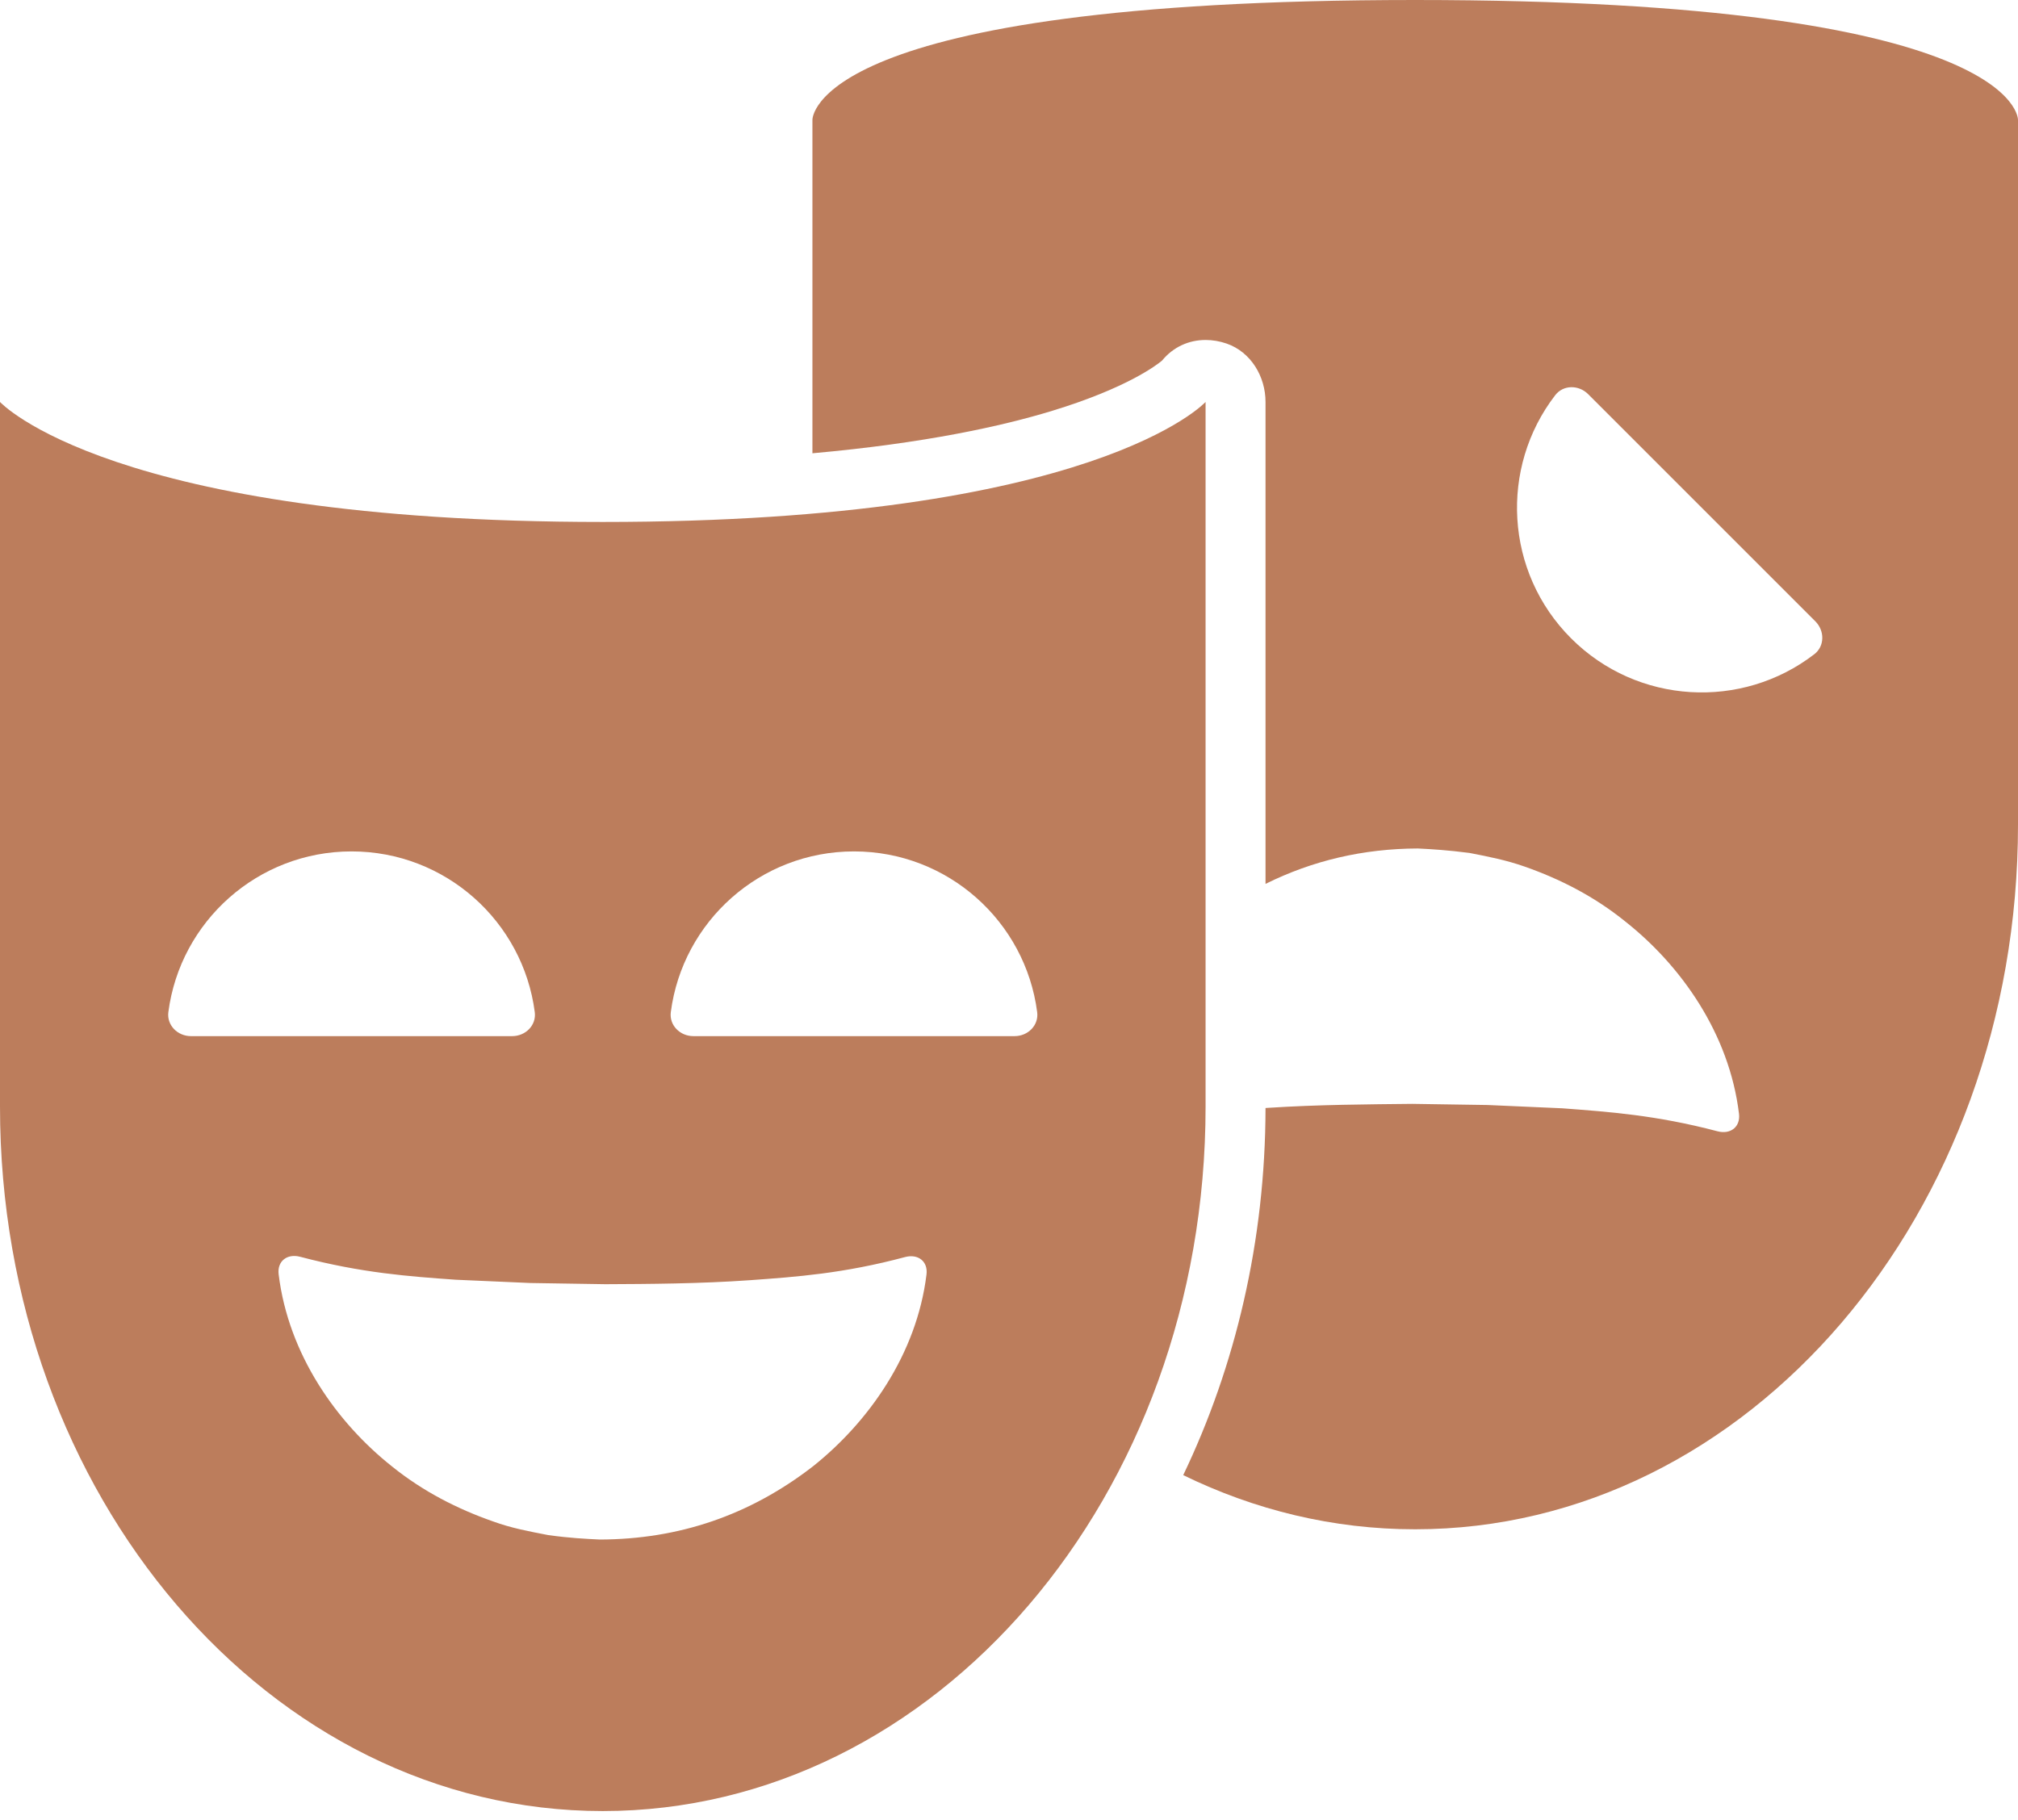
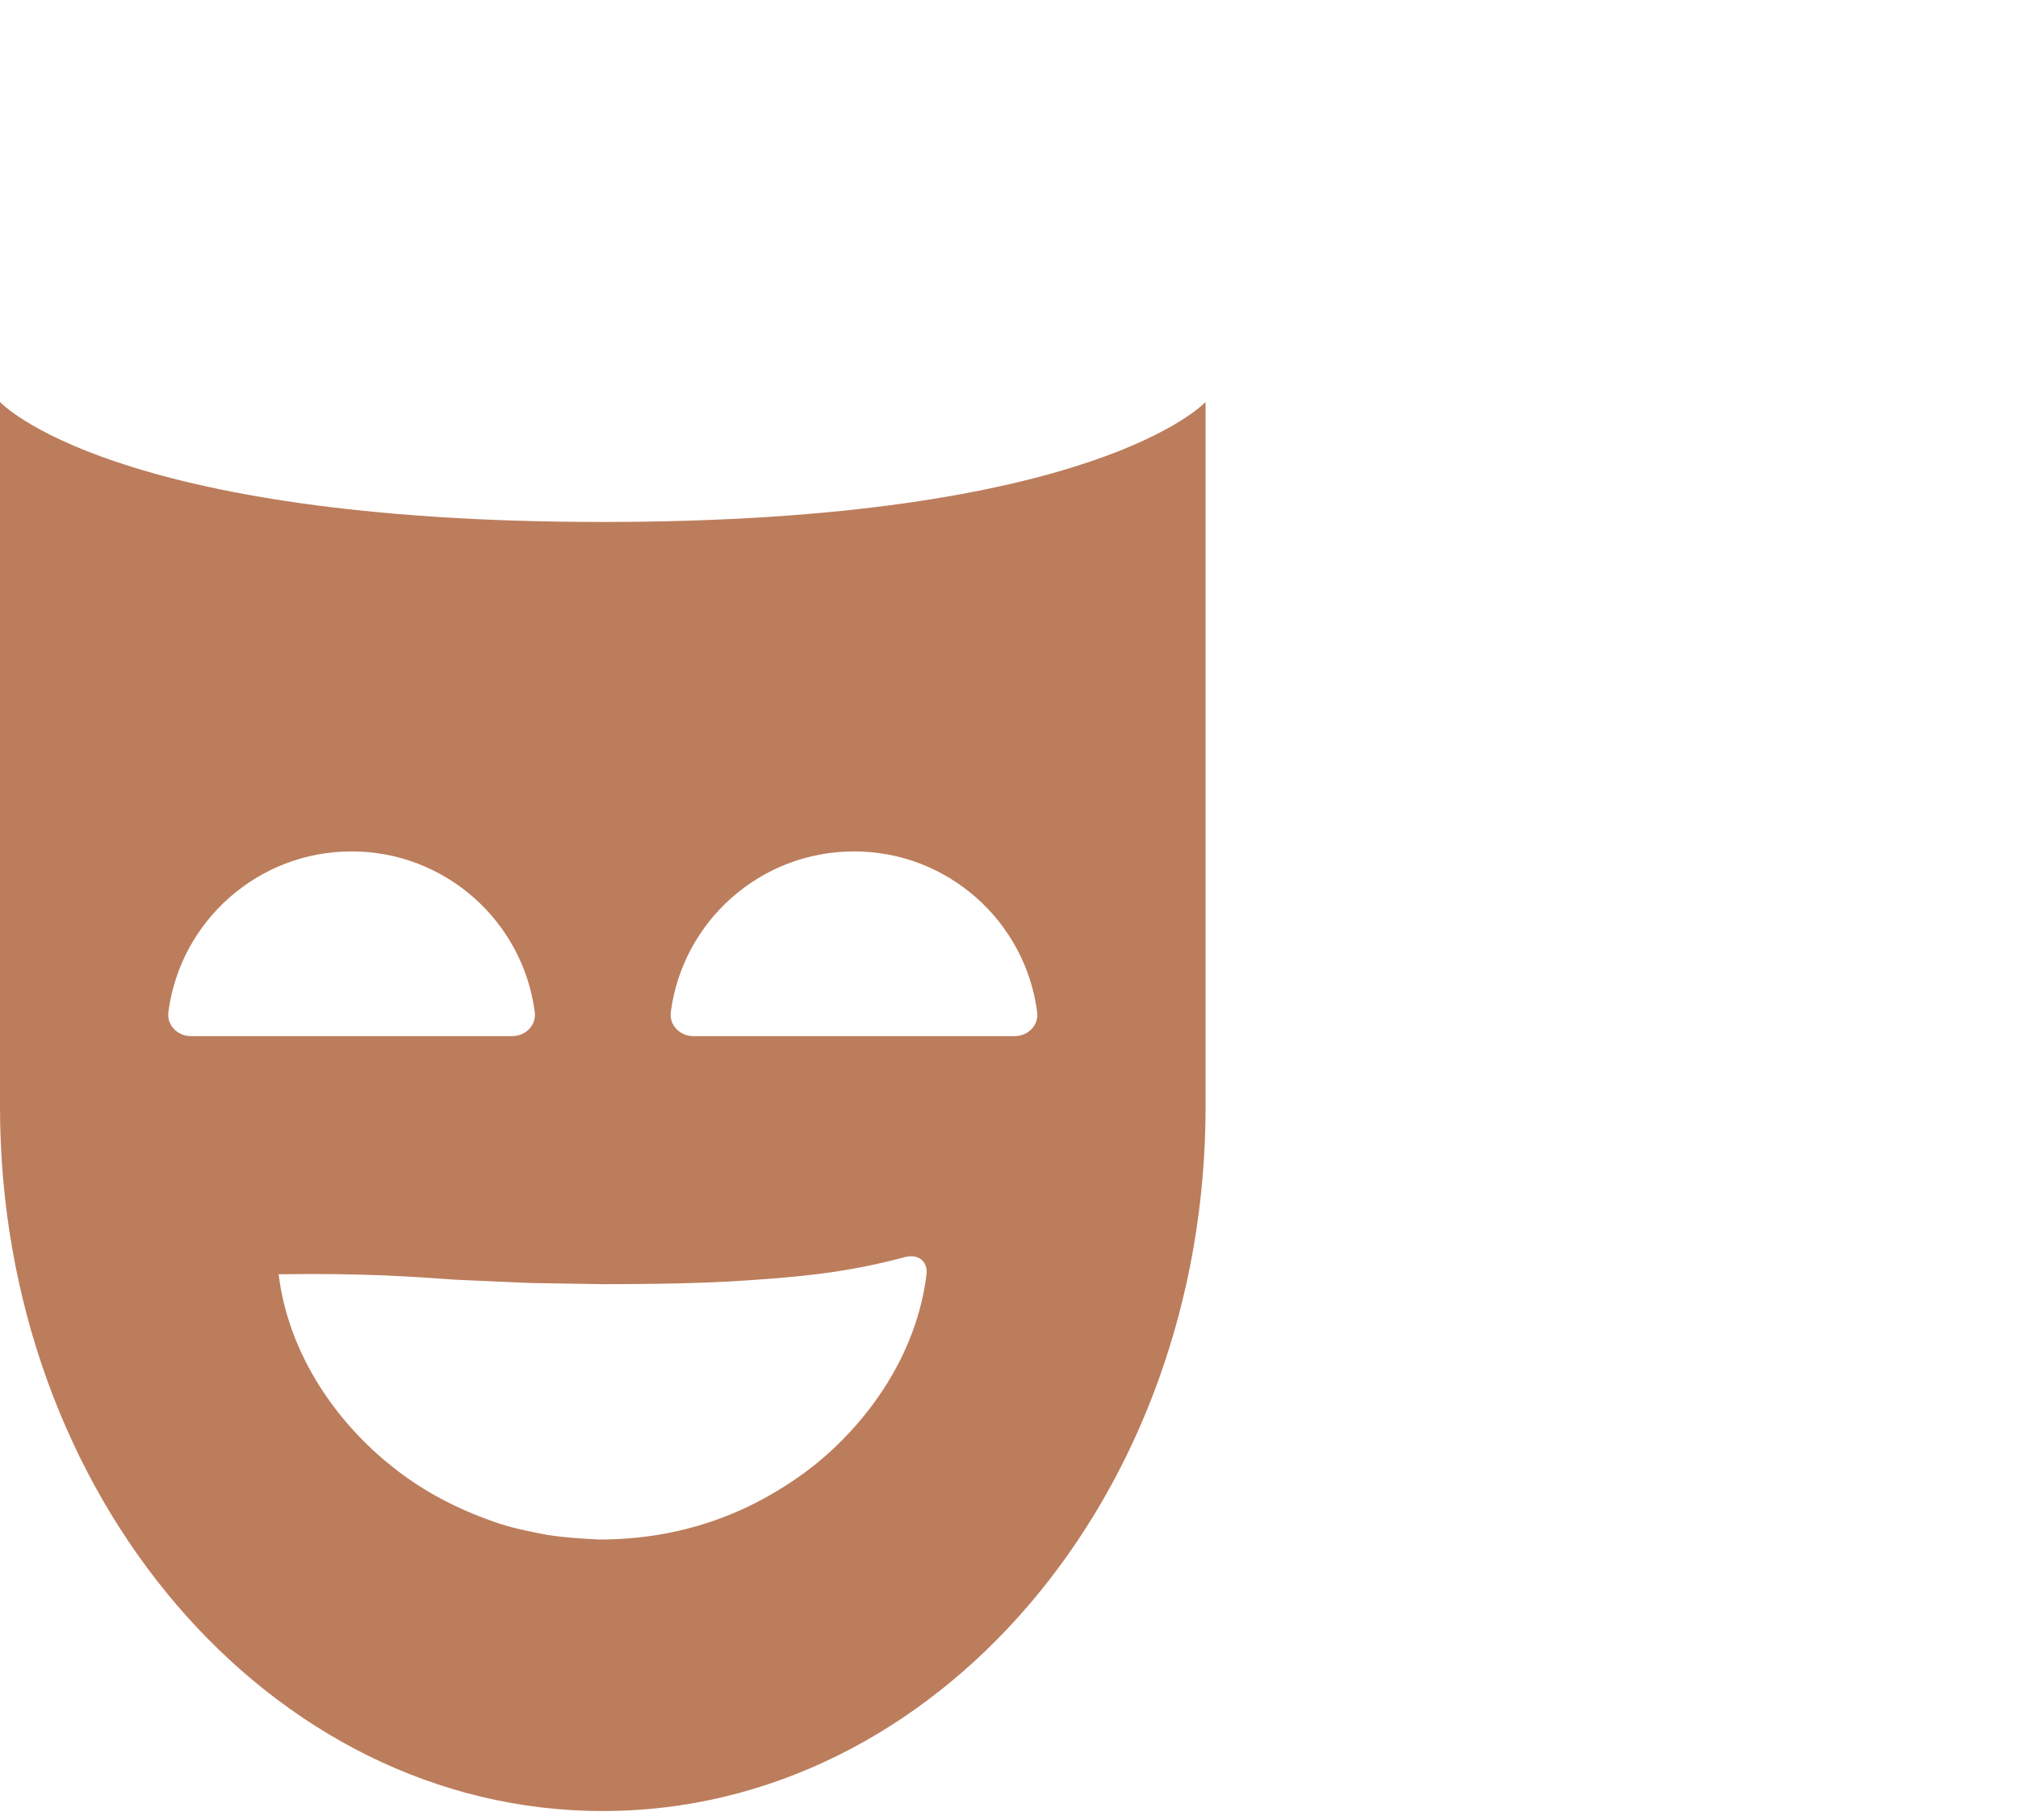
<svg xmlns="http://www.w3.org/2000/svg" width="51" height="46" viewBox="0 0 51 46" fill="none">
-   <path d="M35.762 0C20.428 0 20.532 3.032 20.532 3.032V11.457C23.38 11.202 25.336 10.768 26.6 10.381C28.482 9.806 29.235 9.226 29.367 9.115C29.65 8.769 30.047 8.593 30.469 8.593C30.644 8.593 30.823 8.623 31 8.684C31.611 8.896 31.983 9.514 31.983 10.16V22.341C33.172 21.751 34.451 21.451 35.83 21.446C36.196 21.464 36.59 21.488 37.139 21.559C37.629 21.654 38.07 21.742 38.527 21.902C39.424 22.216 40.297 22.66 41.078 23.294C42.483 24.404 43.703 26.123 43.949 28.152C43.989 28.486 43.731 28.68 43.406 28.594C41.845 28.183 40.652 28.102 39.48 28.013L37.594 27.93L35.693 27.901C34.607 27.913 33.304 27.919 32.041 28.002C32.022 28.003 32.002 28.005 31.983 28.006C31.978 31.368 31.223 34.531 29.903 37.285C31.708 38.166 33.687 38.654 35.764 38.654C44.179 38.654 51 30.678 51 20.843V3.032C51 3.032 51.094 0 35.762 0ZM45.852 16.536C44.021 17.946 41.384 17.812 39.706 16.135C38.028 14.457 37.895 11.82 39.304 9.989C39.51 9.722 39.899 9.725 40.137 9.963L45.878 15.704C46.116 15.942 46.118 16.331 45.852 16.536Z" fill="#BC7D5C" />
-   <path d="M30.468 10.16C30.468 10.16 27.693 13.193 15.235 13.193C2.778 13.193 0 10.16 0 10.16V27.971C0 37.806 6.822 45.776 15.233 45.776C23.647 45.776 30.468 37.806 30.468 27.971V10.16ZM4.825 26.189C4.489 26.189 4.212 25.915 4.255 25.582C4.553 23.29 6.512 21.52 8.885 21.52C11.258 21.52 13.217 23.29 13.515 25.582C13.558 25.916 13.281 26.189 12.945 26.189H4.825ZM23.415 32.213C23.167 34.236 21.945 35.949 20.543 37.065C18.942 38.303 17.154 38.907 15.161 38.913C14.794 38.895 14.404 38.877 13.852 38.8C13.361 38.705 12.92 38.623 12.463 38.456C11.567 38.143 10.694 37.699 9.914 37.071C8.511 35.961 7.289 34.237 7.042 32.208C7.002 31.874 7.26 31.68 7.585 31.766C9.146 32.178 10.342 32.262 11.514 32.346L13.4 32.429L15.298 32.459C16.384 32.454 17.687 32.448 18.954 32.358C20.126 32.274 21.32 32.189 22.874 31.773C23.199 31.687 23.456 31.879 23.415 32.213ZM25.642 26.189H17.523C17.186 26.189 16.91 25.915 16.953 25.582C17.251 23.29 19.21 21.52 21.583 21.52C23.955 21.52 25.915 23.29 26.212 25.582C26.256 25.915 25.979 26.189 25.642 26.189Z" fill="#BC7D5C" />
+   <path d="M30.468 10.16C30.468 10.16 27.693 13.193 15.235 13.193C2.778 13.193 0 10.16 0 10.16V27.971C0 37.806 6.822 45.776 15.233 45.776C23.647 45.776 30.468 37.806 30.468 27.971V10.16ZM4.825 26.189C4.489 26.189 4.212 25.915 4.255 25.582C4.553 23.29 6.512 21.52 8.885 21.52C11.258 21.52 13.217 23.29 13.515 25.582C13.558 25.916 13.281 26.189 12.945 26.189H4.825ZM23.415 32.213C23.167 34.236 21.945 35.949 20.543 37.065C18.942 38.303 17.154 38.907 15.161 38.913C14.794 38.895 14.404 38.877 13.852 38.8C13.361 38.705 12.92 38.623 12.463 38.456C11.567 38.143 10.694 37.699 9.914 37.071C8.511 35.961 7.289 34.237 7.042 32.208C9.146 32.178 10.342 32.262 11.514 32.346L13.4 32.429L15.298 32.459C16.384 32.454 17.687 32.448 18.954 32.358C20.126 32.274 21.32 32.189 22.874 31.773C23.199 31.687 23.456 31.879 23.415 32.213ZM25.642 26.189H17.523C17.186 26.189 16.91 25.915 16.953 25.582C17.251 23.29 19.21 21.52 21.583 21.52C23.955 21.52 25.915 23.29 26.212 25.582C26.256 25.915 25.979 26.189 25.642 26.189Z" fill="#BC7D5C" />
</svg>